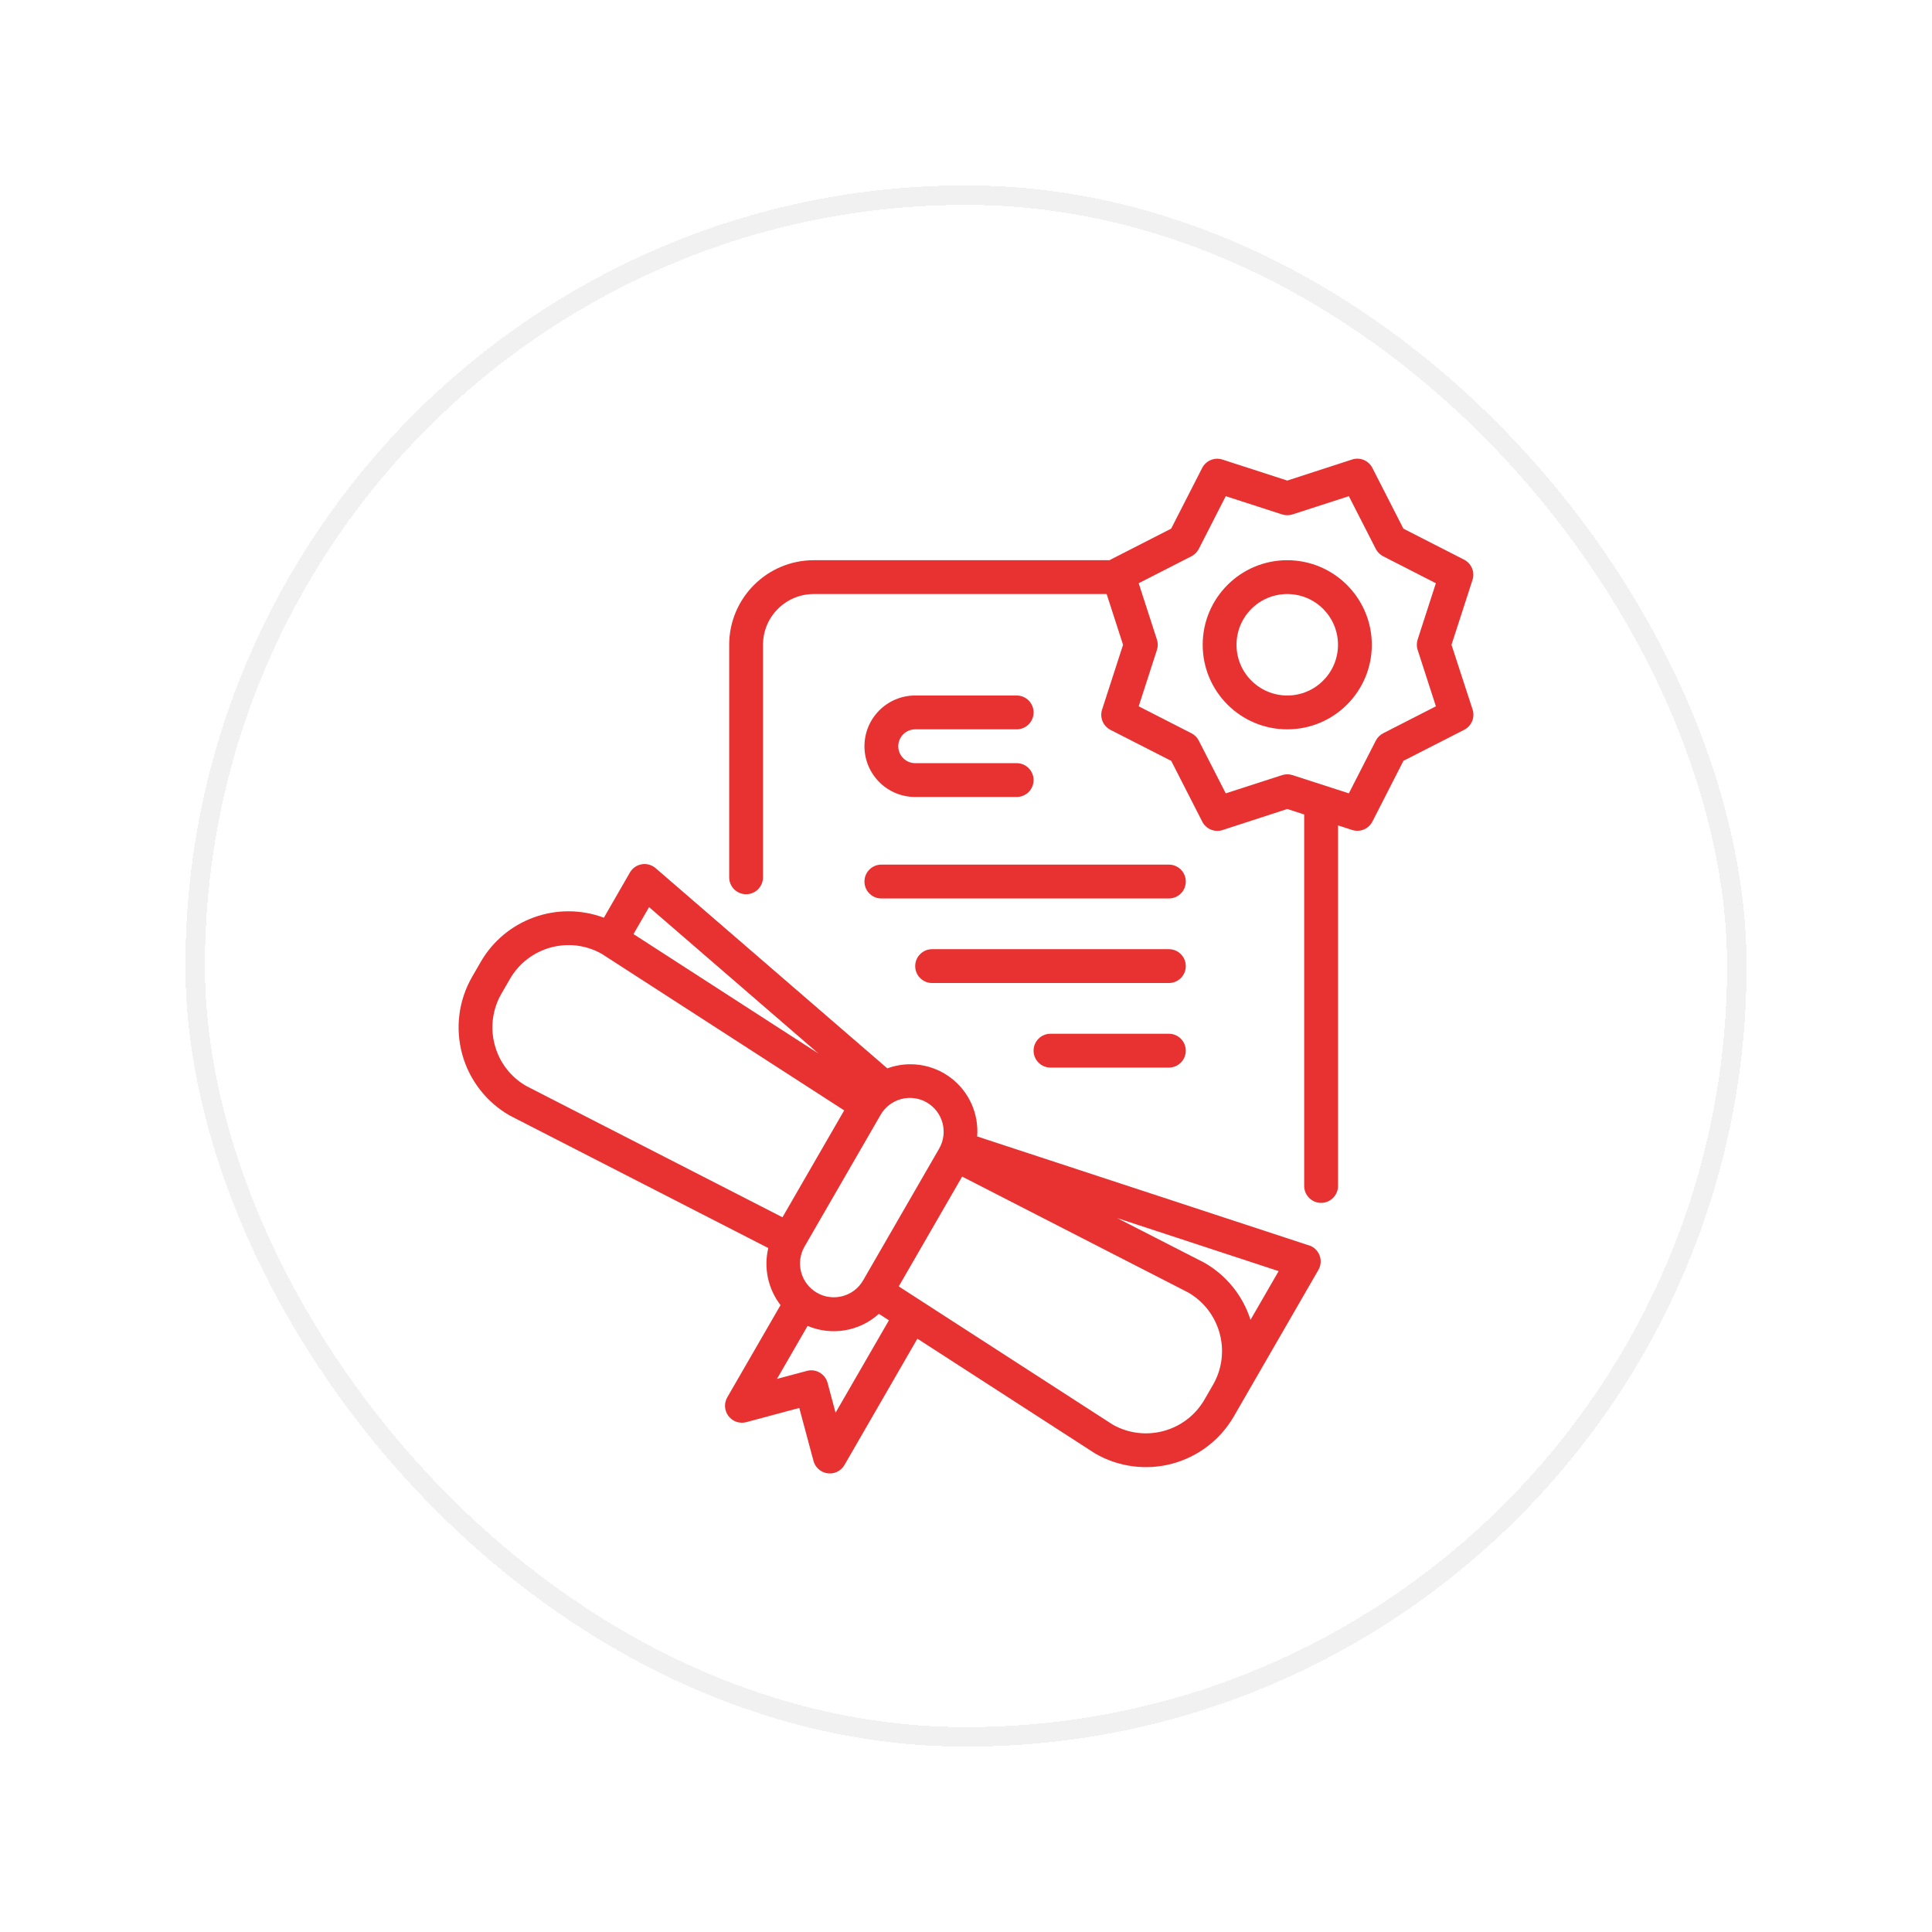
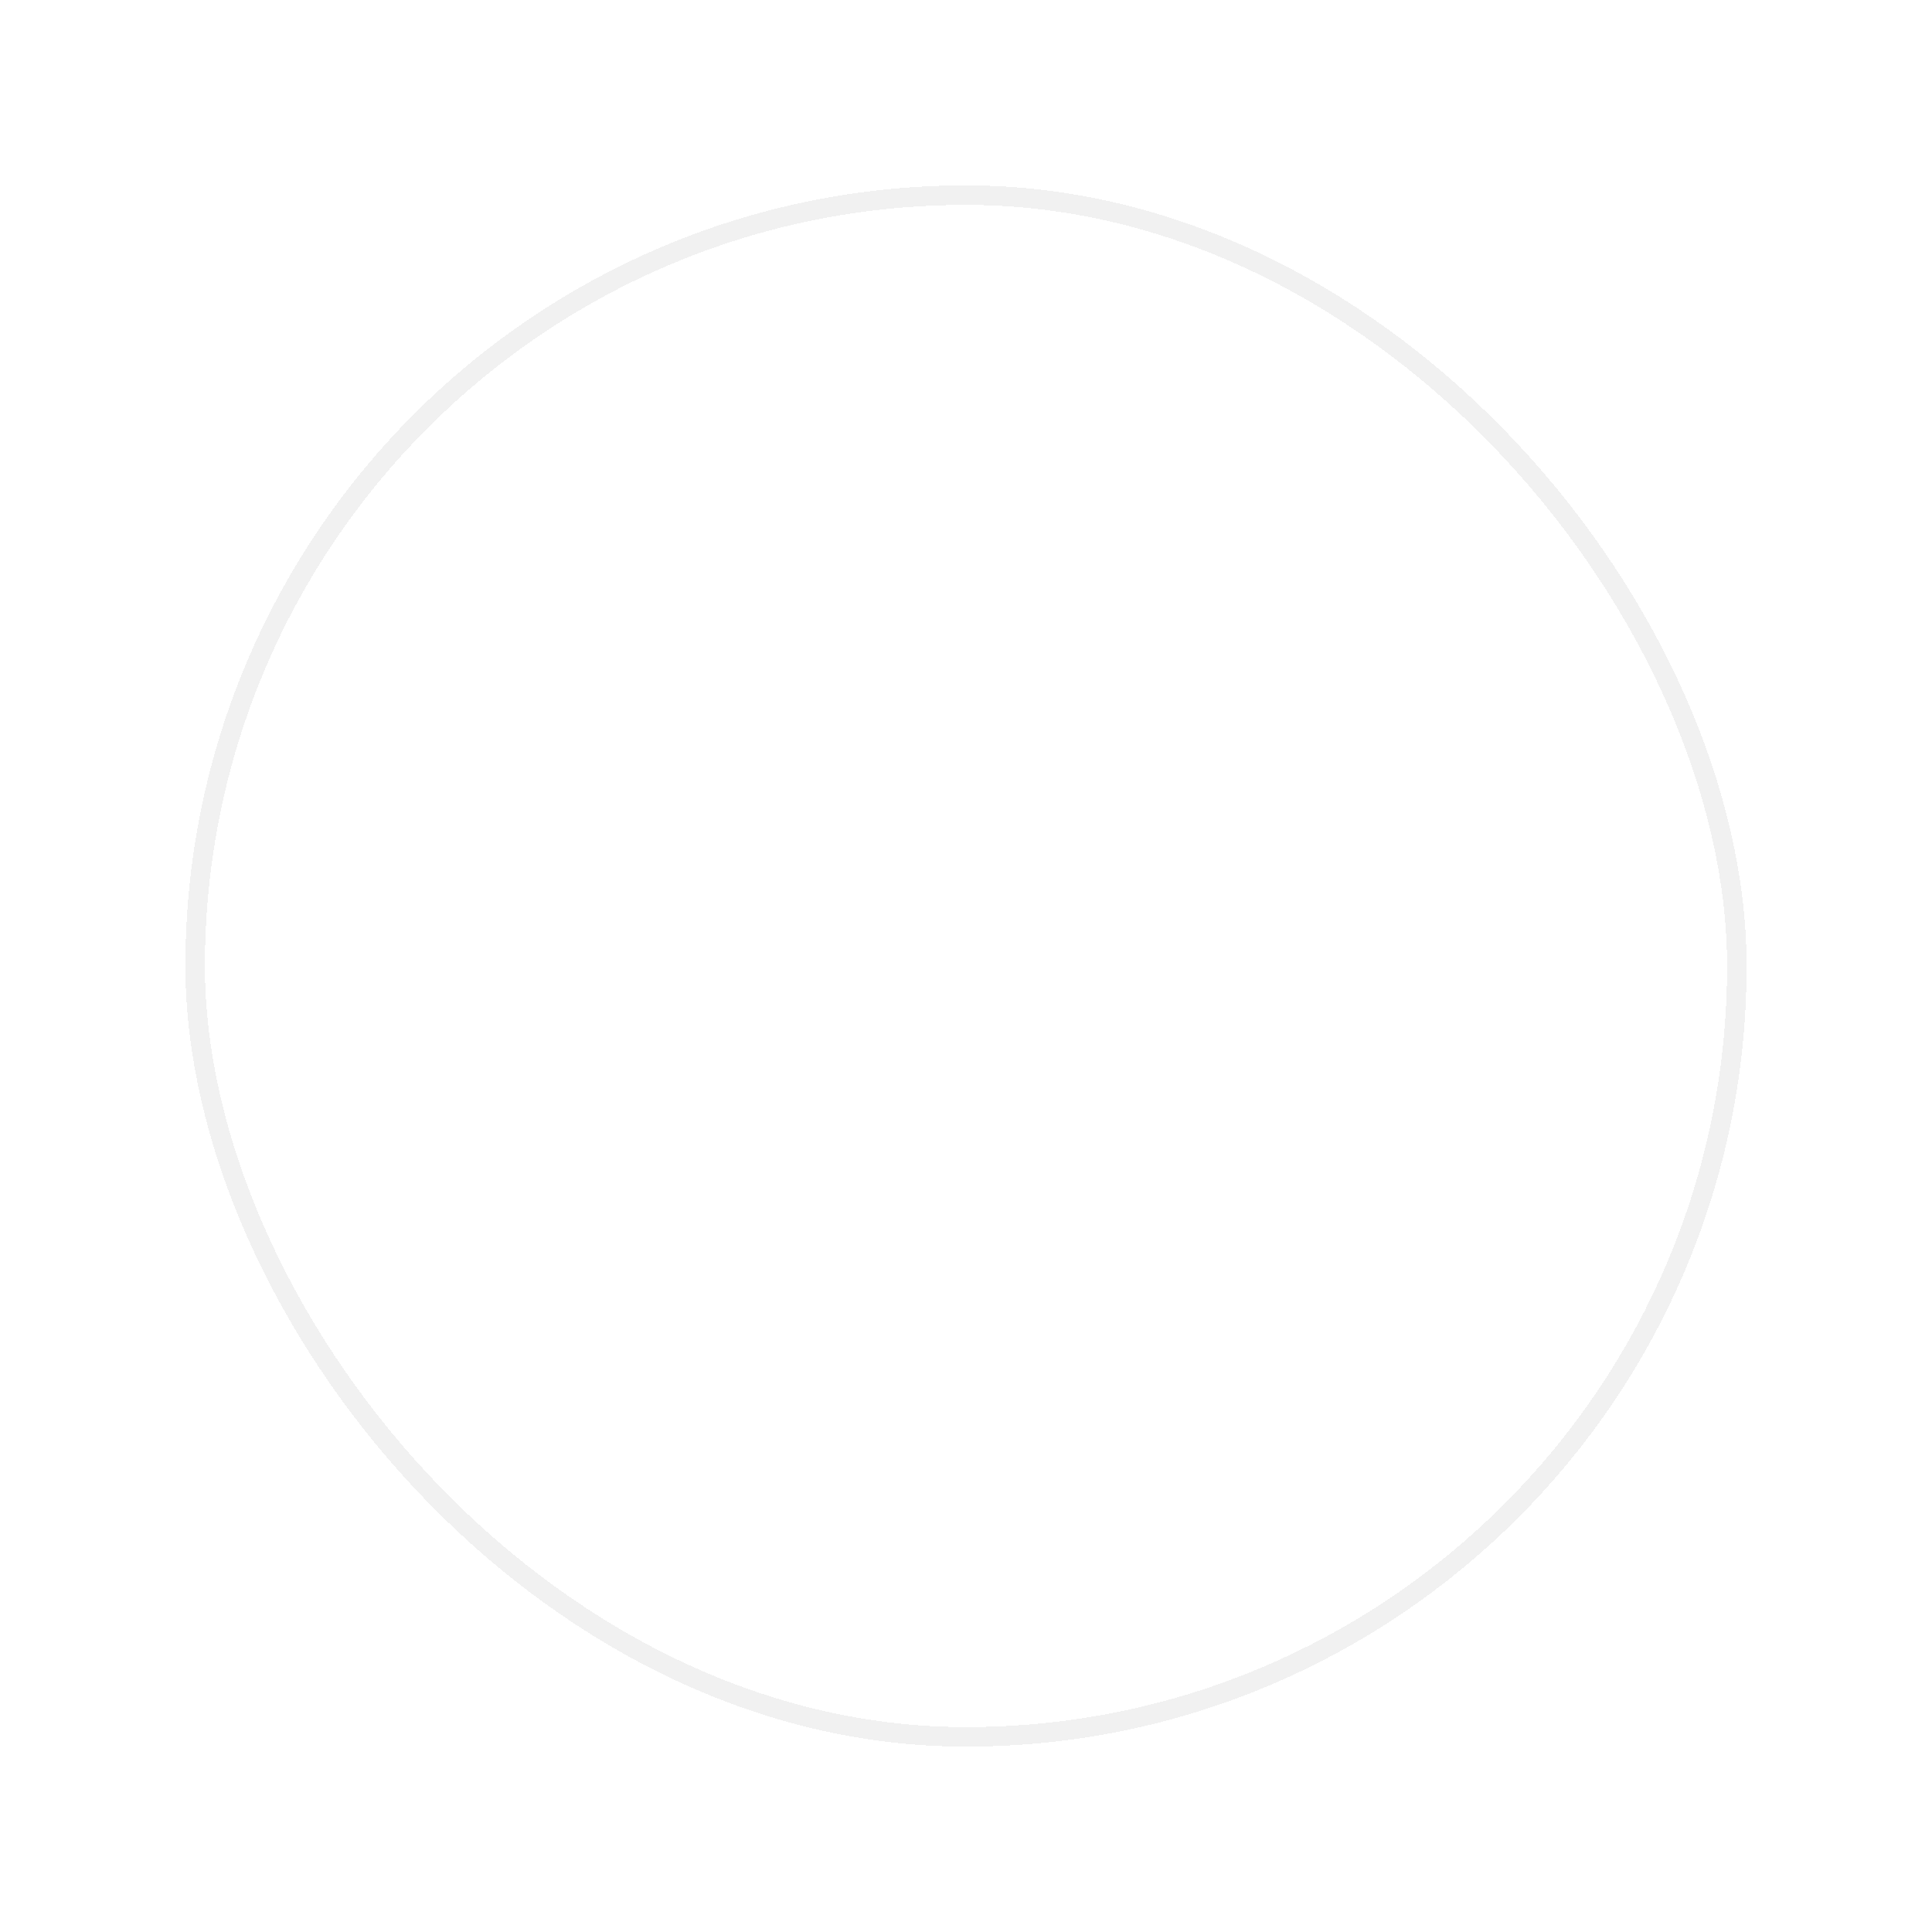
<svg xmlns="http://www.w3.org/2000/svg" width="99" height="99" viewBox="0 0 99 99" fill="none">
  <g filter="url(#filter0_d_127_5143)">
-     <rect x="9.5" y="5.5" width="80" height="80" rx="40" fill="white" shape-rendering="crispEdges" />
    <rect x="10" y="6" width="79" height="79" rx="39.5" stroke="#F1F1F1" shape-rendering="crispEdges" />
    <g clip-path="url(#clip0_127_5143)">
-       <path d="M67.074 59.817L50.072 54.234C50.163 53.069 49.654 51.938 48.723 51.232C47.792 50.526 46.565 50.343 45.468 50.745L33.596 40.487C33.4 40.317 33.14 40.245 32.885 40.287C32.63 40.33 32.408 40.484 32.279 40.708L30.944 43.026C28.567 42.138 25.897 43.098 24.63 45.297L24.197 46.047C23.503 47.247 23.318 48.675 23.683 50.013C24.047 51.351 24.931 52.488 26.138 53.171L39.369 59.953C39.126 60.972 39.357 62.047 39.996 62.877L37.267 67.603C37.092 67.907 37.117 68.286 37.331 68.564C37.544 68.843 37.904 68.965 38.242 68.874L40.957 68.146L41.685 70.861C41.775 71.199 42.06 71.449 42.407 71.495C42.445 71.5 42.483 71.503 42.521 71.503C42.831 71.503 43.117 71.338 43.272 71.07L47.009 64.597L56.12 70.482C57.315 71.172 58.735 71.359 60.068 71.002C61.401 70.644 62.537 69.771 63.226 68.576L63.659 67.826L67.559 61.071C67.689 60.845 67.711 60.572 67.618 60.328C67.524 60.084 67.326 59.895 67.078 59.814L67.074 59.817ZM47.489 52.492C48.318 52.971 48.602 54.031 48.123 54.86L44.223 61.619C43.741 62.441 42.686 62.72 41.861 62.244C41.036 61.767 40.75 60.714 41.221 59.886L45.121 53.132C45.35 52.732 45.729 52.439 46.174 52.319C46.62 52.199 47.094 52.261 47.493 52.492H47.489ZM33.259 42.483L41.938 49.984L32.461 43.864L33.259 42.483ZM25.351 49.544C25.111 48.656 25.236 47.709 25.697 46.913L26.131 46.163C27.079 44.52 29.173 43.944 30.828 44.873L43.258 52.899L40.096 58.376L26.965 51.648C26.168 51.191 25.586 50.433 25.351 49.544ZM42.816 68.391L42.407 66.861C42.283 66.398 41.808 66.124 41.346 66.248L39.814 66.658L41.383 63.942C42.617 64.464 44.042 64.223 45.036 63.324L45.551 63.655L42.816 68.391ZM57.023 69.004L46.054 61.918L49.303 56.291L60.886 62.23C62.544 63.188 63.112 65.308 62.155 66.965L61.722 67.715C60.772 69.358 58.678 69.933 57.023 69.004ZM64.079 63.631C63.686 62.394 62.843 61.35 61.716 60.705L57.243 58.417L65.521 61.135L64.079 63.631Z" fill="#E83131" />
-       <path d="M74.378 29.04L75.454 25.717C75.585 25.311 75.401 24.869 75.02 24.677L71.913 23.089L70.325 19.979C70.132 19.598 69.691 19.414 69.285 19.546L65.963 20.625L62.64 19.549C62.234 19.418 61.793 19.602 61.6 19.983L60.013 23.089L56.903 24.678C56.889 24.685 56.88 24.698 56.866 24.706H41.698C39.307 24.709 37.368 26.648 37.365 29.04V40.955C37.365 41.434 37.753 41.822 38.232 41.822C38.711 41.822 39.098 41.434 39.098 40.955V29.04C39.098 27.603 40.263 26.44 41.698 26.44H56.707L57.548 29.04L56.473 32.362C56.342 32.768 56.526 33.209 56.907 33.402L60.017 34.99L61.605 38.1C61.798 38.481 62.239 38.665 62.645 38.534L65.963 37.454L66.83 37.735V56.771C66.83 57.249 67.218 57.638 67.696 57.638C68.175 57.638 68.563 57.249 68.563 56.771V38.295L69.287 38.529C69.693 38.661 70.134 38.477 70.327 38.096L71.915 34.986L75.025 33.398C75.406 33.205 75.59 32.764 75.459 32.358L74.378 29.04ZM72.645 29.306L73.579 32.193L70.877 33.574C70.715 33.657 70.583 33.789 70.5 33.951L69.118 36.653L66.23 35.719C66.057 35.663 65.871 35.663 65.698 35.719L62.81 36.653L61.429 33.951C61.346 33.788 61.214 33.657 61.051 33.574L58.349 32.193L59.283 29.306C59.341 29.133 59.341 28.946 59.283 28.773L58.349 25.886L61.051 24.505C61.214 24.422 61.346 24.29 61.429 24.128L62.81 21.425L65.698 22.36C65.871 22.416 66.057 22.416 66.23 22.36L69.118 21.425L70.499 24.128C70.581 24.29 70.713 24.422 70.876 24.505L73.577 25.886L72.643 28.773C72.587 28.946 72.587 29.133 72.643 29.306H72.645Z" fill="#E83131" />
      <path d="M65.962 24.706C63.569 24.706 61.629 26.646 61.629 29.04C61.629 31.433 63.569 33.373 65.962 33.373C68.355 33.373 70.295 31.433 70.295 29.04C70.292 26.648 68.354 24.709 65.962 24.706ZM65.962 31.639C64.526 31.639 63.362 30.475 63.362 29.04C63.362 27.603 64.526 26.44 65.962 26.44C67.398 26.44 68.562 27.603 68.562 29.04C68.562 30.475 67.398 31.639 65.962 31.639Z" fill="#E83131" />
      <path d="M45.163 42.039H59.896C60.375 42.039 60.762 41.651 60.762 41.172C60.762 40.693 60.375 40.305 59.896 40.305H45.163C44.685 40.305 44.297 40.693 44.297 41.172C44.297 41.651 44.685 42.039 45.163 42.039Z" fill="#E83131" />
-       <path d="M59.896 44.638H47.763C47.285 44.638 46.897 45.026 46.897 45.505C46.897 45.984 47.285 46.372 47.763 46.372H59.896C60.375 46.372 60.762 45.984 60.762 45.505C60.762 45.026 60.375 44.638 59.896 44.638Z" fill="#E83131" />
      <path d="M59.896 48.972H53.83C53.351 48.972 52.963 49.36 52.963 49.838C52.963 50.317 53.351 50.705 53.83 50.705H59.896C60.375 50.705 60.762 50.317 60.762 49.838C60.762 49.36 60.375 48.972 59.896 48.972Z" fill="#E83131" />
      <path d="M46.897 33.373H52.096C52.575 33.373 52.963 32.985 52.963 32.506C52.963 32.027 52.575 31.639 52.096 31.639H46.897C45.461 31.639 44.297 32.803 44.297 34.239C44.297 35.675 45.461 36.839 46.897 36.839H52.096C52.575 36.839 52.963 36.451 52.963 35.972C52.963 35.494 52.575 35.106 52.096 35.106H46.897C46.418 35.106 46.03 34.718 46.03 34.239C46.03 33.761 46.418 33.373 46.897 33.373Z" fill="#E83131" />
    </g>
  </g>
  <defs>
    <filter id="filter0_d_127_5143" x="0.9" y="0.9" width="97.2" height="97.2" filterUnits="userSpaceOnUse" color-interpolation-filters="sRGB">
      <feFlood flood-opacity="0" result="BackgroundImageFix" />
      <feColorMatrix in="SourceAlpha" type="matrix" values="0 0 0 0 0 0 0 0 0 0 0 0 0 0 0 0 0 0 127 0" result="hardAlpha" />
      <feOffset dy="4" />
      <feGaussianBlur stdDeviation="4.3" />
      <feComposite in2="hardAlpha" operator="out" />
      <feColorMatrix type="matrix" values="0 0 0 0 0 0 0 0 0 0 0 0 0 0 0 0 0 0 0.06 0" />
      <feBlend mode="normal" in2="BackgroundImageFix" result="effect1_dropShadow_127_5143" />
      <feBlend mode="normal" in="SourceGraphic" in2="effect1_dropShadow_127_5143" result="shape" />
    </filter>
    <clipPath id="clip0_127_5143">
-       <rect width="52" height="52" fill="white" transform="translate(23.5 19.5)" />
-     </clipPath>
+       </clipPath>
  </defs>
</svg>